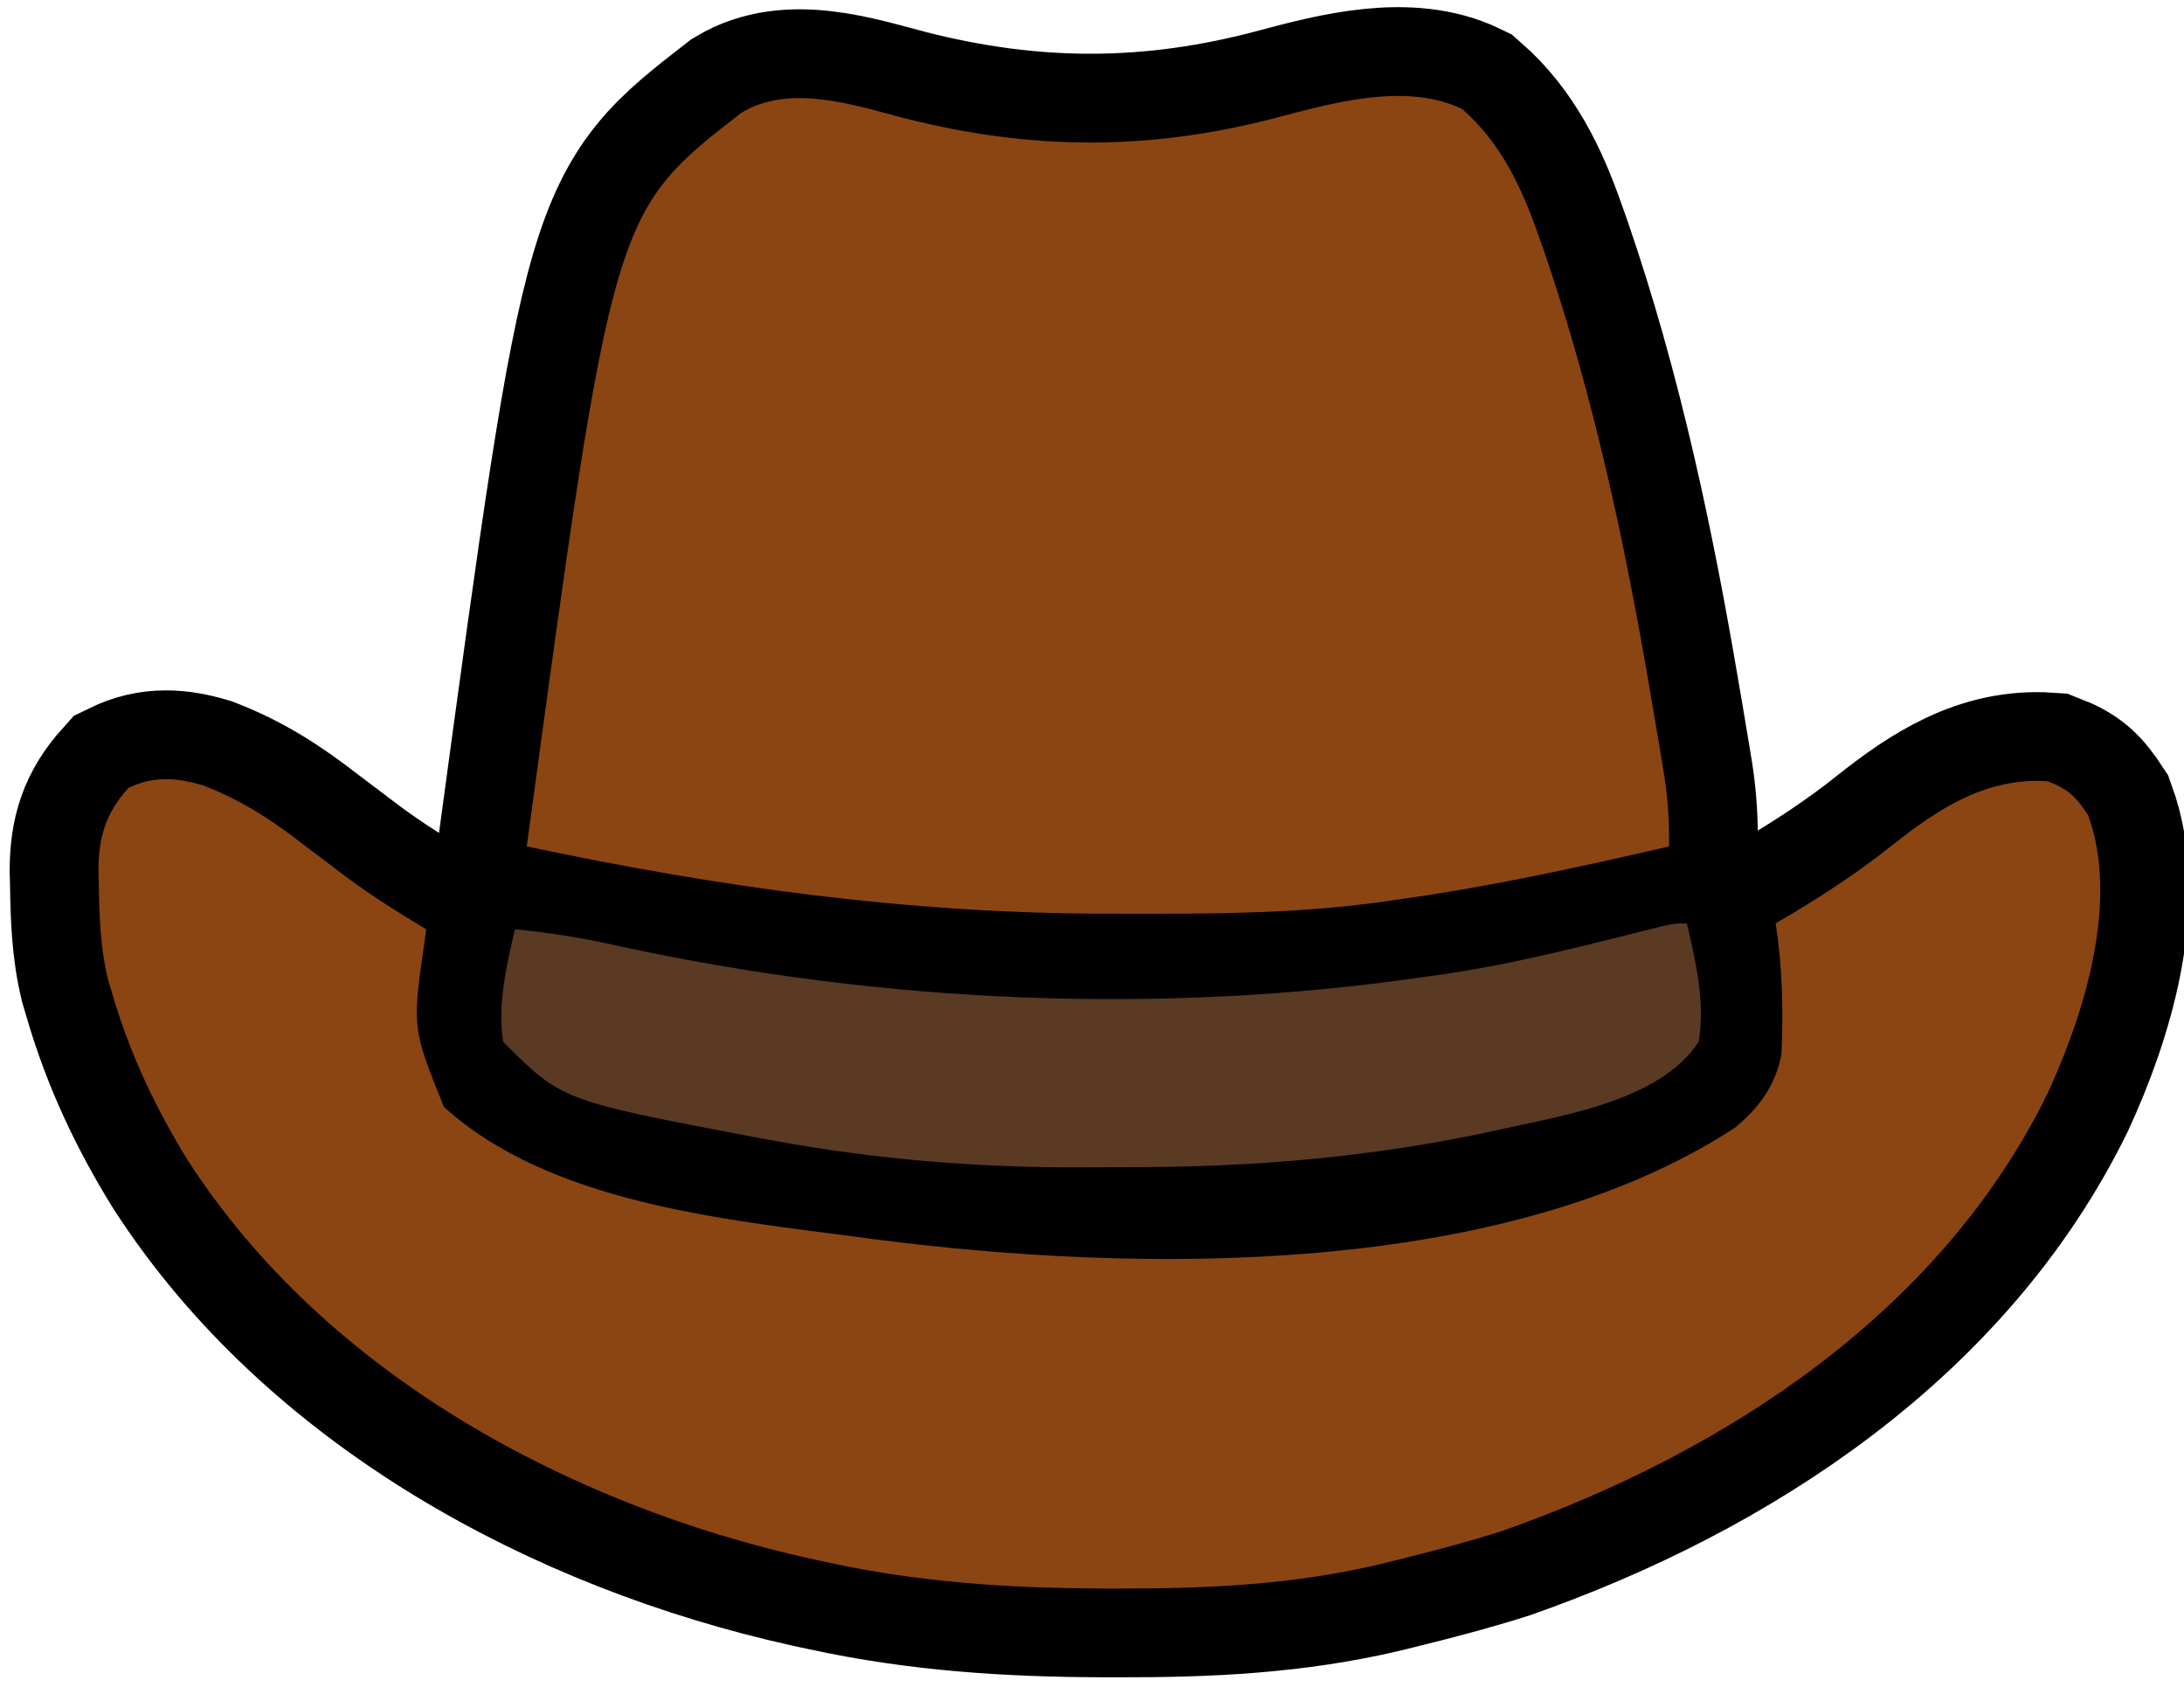
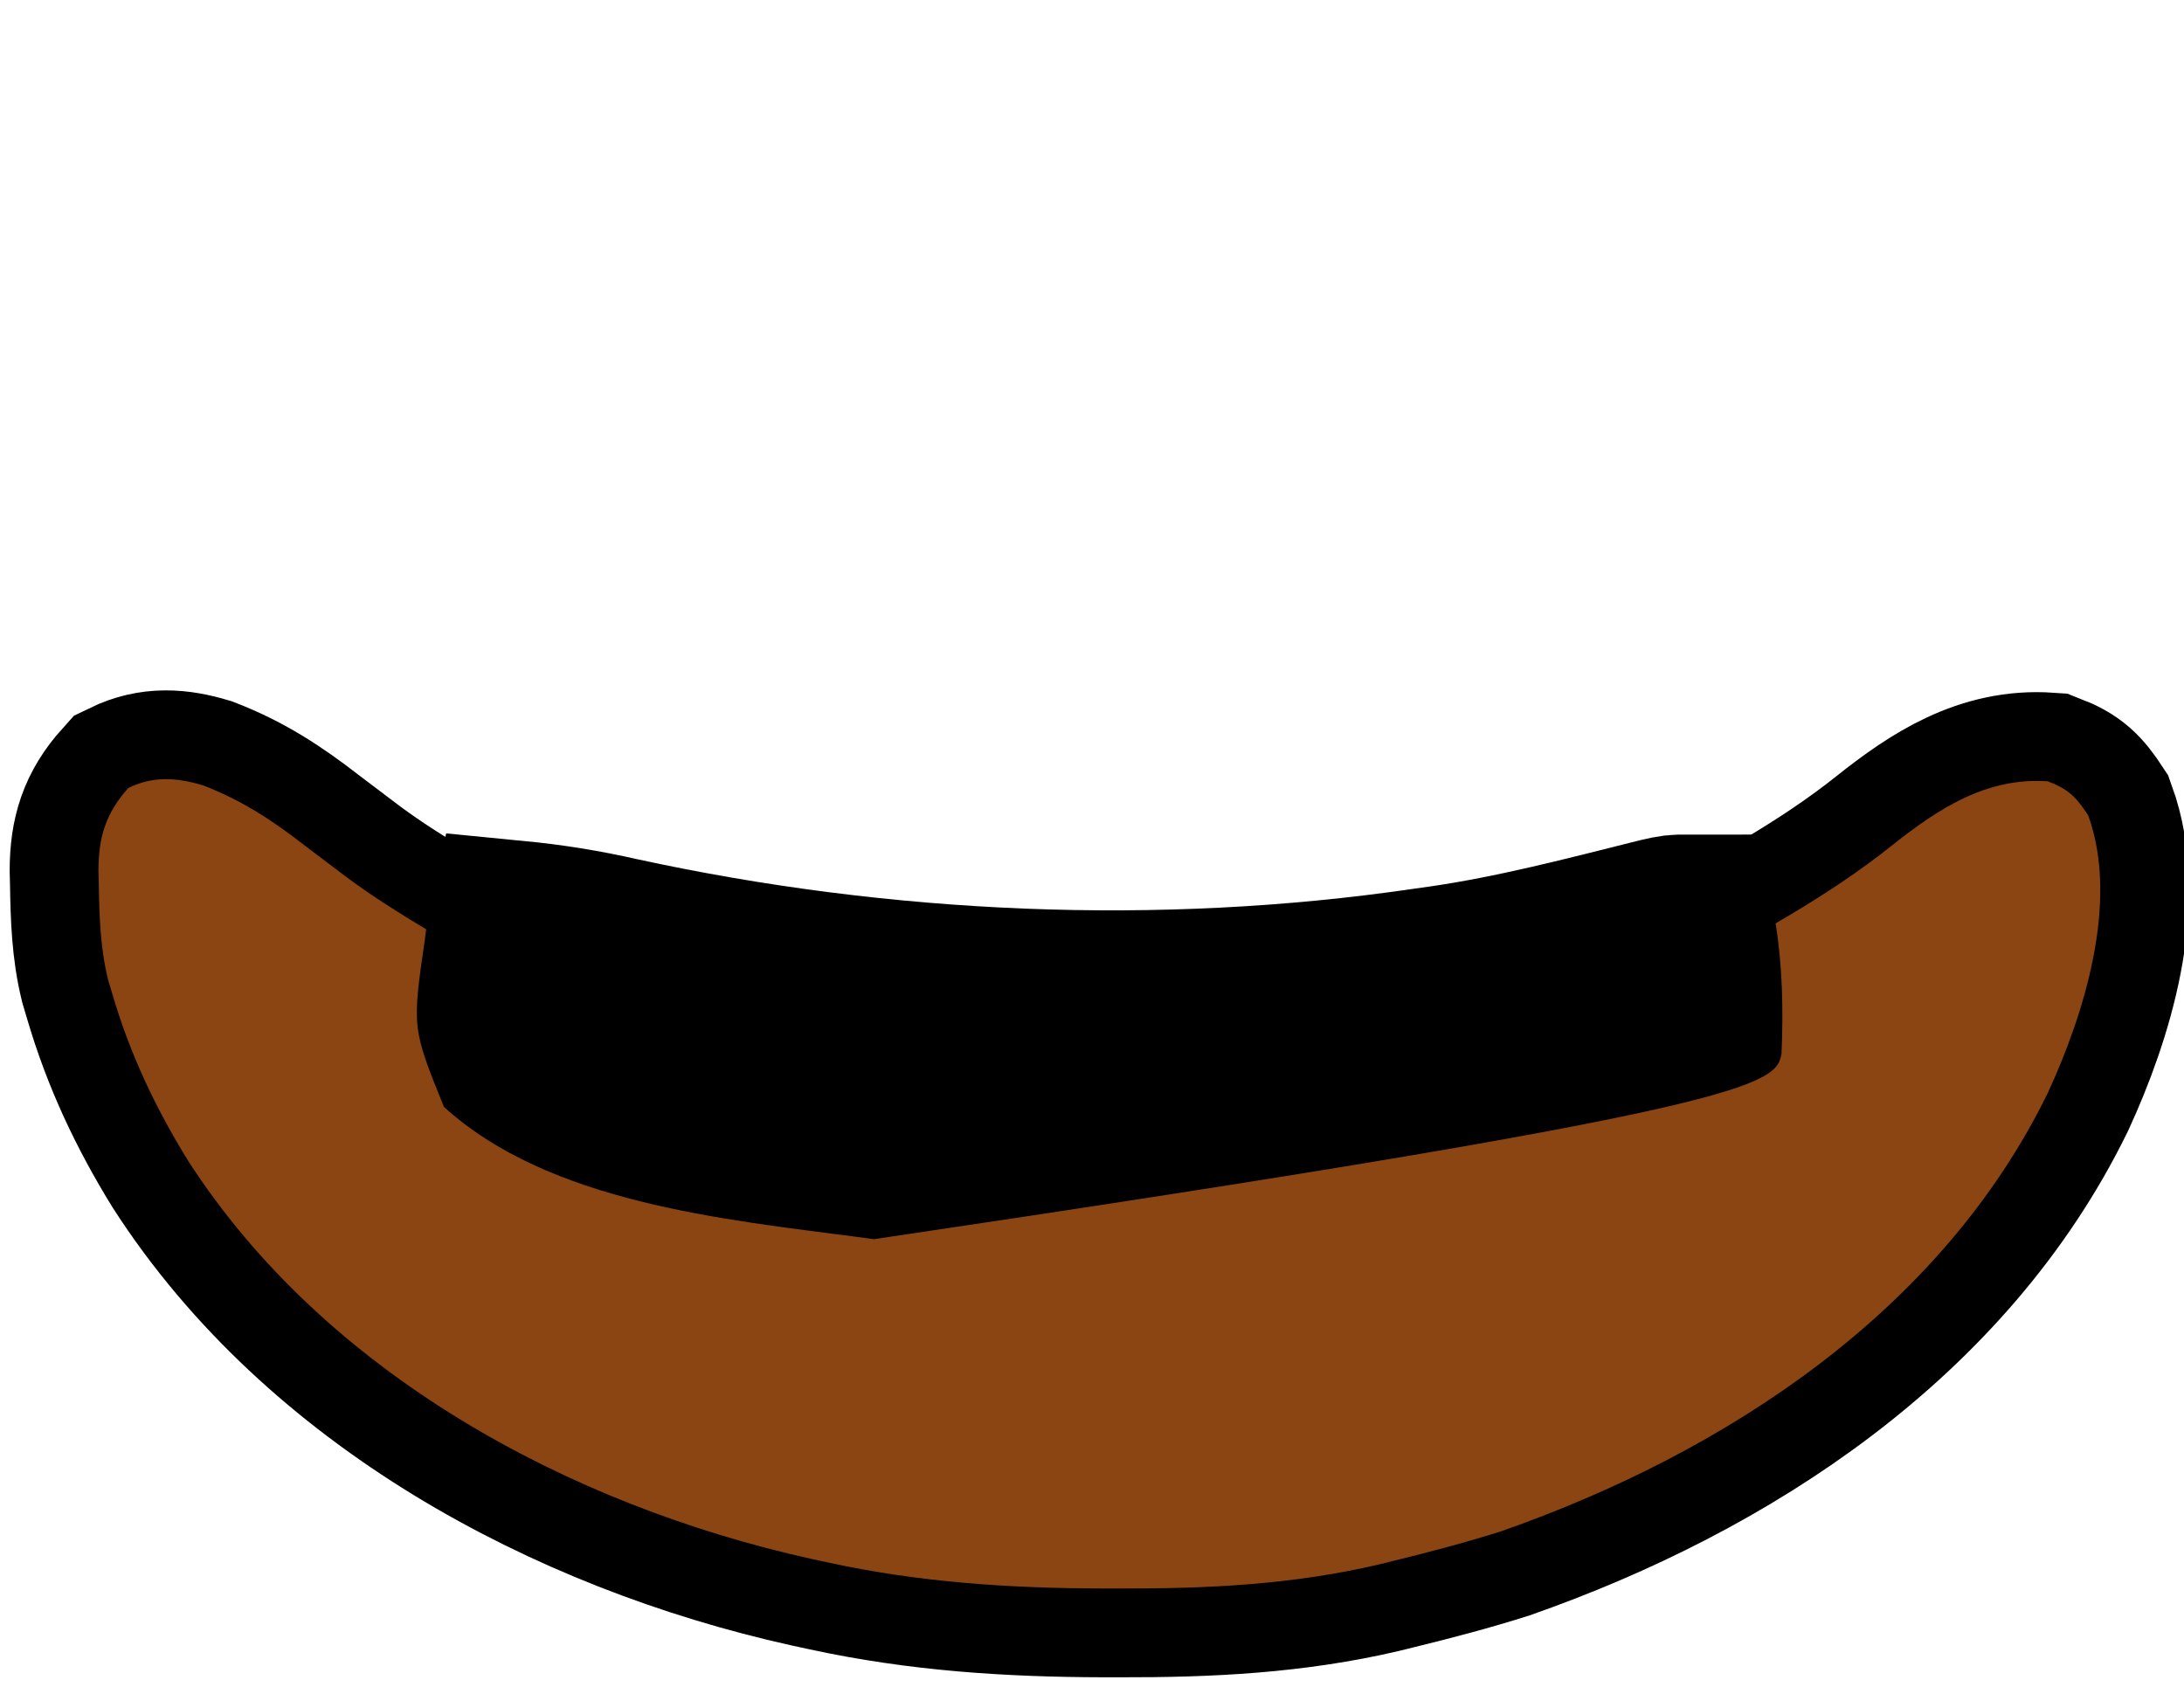
<svg xmlns="http://www.w3.org/2000/svg" version="1.1" width="369" height="285">
  <path d="M0 0 C1.559 6.544 3.105 13.271 2 20 C-4.7 30.397 -22.524 32.717 -33.741 35.307 C-53.586 39.529 -73.311 41.187 -93.551 41.185 C-96.4 41.187 -99.25 41.206 -102.1 41.225 C-119.605 41.28 -136.831 39.917 -154.062 36.75 C-155.239 36.535 -156.415 36.321 -157.626 36.099 C-190.059 29.941 -190.059 29.941 -200 20 C-200.936 13.61 -199.45 7.2 -198 1 C-192.055 1.579 -186.379 2.485 -180.562 3.812 C-136.175 13.46 -89.002 15.591 -44 9 C-43.196 8.888 -42.392 8.776 -41.563 8.66 C-28.948 6.858 -16.6 3.592 -4.252 0.503 C-2 0 -2 0 0 0 Z " fill="black" transform="translate(285,156)" stroke="black" stroke-width="30" />
-   <path d="M0 0 C21.852 5.576 42.129 5.565 63.94 -0.305 C73.246 -2.785 85.276 -5.938 94.375 -1.5 C100.816 4.119 104.332 11.553 107.125 19.5 C107.455 20.428 107.785 21.357 108.125 22.313 C116.599 46.958 121.976 72.411 126.312 98.062 C126.49 99.097 126.668 100.131 126.852 101.197 C127.307 103.859 127.752 106.522 128.188 109.188 C128.308 109.921 128.428 110.654 128.552 111.41 C129.16 115.338 129.352 119.094 129.312 123.062 C114.04 126.593 98.844 129.921 83.312 132.062 C82.043 132.243 80.773 132.423 79.465 132.609 C65.654 134.428 51.848 134.461 37.938 134.438 C36.05 134.436 36.05 134.436 34.124 134.435 C0.59 134.358 -30.944 130 -63.688 123.062 C-49.151 15.988 -49.151 15.988 -27.449 -0.871 C-19.251 -5.834 -8.531 -2.231 0 0 Z " fill="black" transform="translate(152.688,19.938)" stroke="black" stroke-width="30" />
  <path d="M0 0 C6.514 2.505 11.667 5.862 17.155 10.134 C18.804 11.386 20.455 12.634 22.108 13.88 C22.895 14.474 23.682 15.069 24.492 15.681 C28.741 18.815 33.186 21.614 37.717 24.322 C37.609 25.178 37.609 25.178 37.498 26.052 C35.331 40.995 35.331 40.995 40.717 54.322 C58.478 70.498 87.925 73.338 110.717 76.322 C112.028 76.5 112.028 76.5 113.365 76.681 C157.949 82.458 219.844 83.307 258.83 57.861 C262.907 54.535 265.798 50.577 266.717 45.322 C267.027 37.929 266.886 30.63 265.717 23.322 C266.505 22.86 267.292 22.399 268.104 21.923 C274.164 18.295 279.882 14.542 285.405 10.134 C293.255 3.894 301.389 -1.391 311.717 -0.678 C315.215 0.673 316.465 1.94 318.53 5.072 C323.809 19.606 317.883 38.577 311.717 51.947 C293.652 88.938 257.243 112.737 219.405 126.009 C213.4 127.914 207.335 129.511 201.217 131.009 C200.399 131.212 199.582 131.415 198.739 131.623 C184.177 135.044 169.852 135.729 154.967 135.697 C154.022 135.696 153.078 135.696 152.104 135.695 C136.331 135.654 121.179 134.675 105.717 131.322 C104.719 131.107 103.721 130.893 102.692 130.672 C61.798 121.582 20.672 99.377 -2.524 63.396 C-8.043 54.452 -12.303 45.427 -15.283 35.322 C-15.528 34.498 -15.773 33.674 -16.025 32.826 C-17.346 27.459 -17.508 22.074 -17.595 16.572 C-17.613 15.85 -17.631 15.129 -17.649 14.385 C-17.641 8.743 -16.387 4.66 -12.595 0.447 C-8.359 -1.614 -4.395 -1.306 0 0 Z " fill="black" transform="translate(34.283,132.678)" stroke="black" stroke-width="30" />
-   <path d="M0 0 C21.852 5.576 42.129 5.565 63.94 -0.305 C73.246 -2.785 85.276 -5.938 94.375 -1.5 C100.816 4.119 104.332 11.553 107.125 19.5 C107.455 20.428 107.785 21.357 108.125 22.313 C116.599 46.958 121.976 72.411 126.312 98.062 C126.49 99.097 126.668 100.131 126.852 101.197 C127.307 103.859 127.752 106.522 128.188 109.188 C128.308 109.921 128.428 110.654 128.552 111.41 C129.16 115.338 129.352 119.094 129.312 123.062 C114.04 126.593 98.844 129.921 83.312 132.062 C82.043 132.243 80.773 132.423 79.465 132.609 C65.654 134.428 51.848 134.461 37.938 134.438 C36.05 134.436 36.05 134.436 34.124 134.435 C0.59 134.358 -30.944 130 -63.688 123.062 C-49.151 15.988 -49.151 15.988 -27.449 -0.871 C-19.251 -5.834 -8.531 -2.231 0 0 Z " fill="#8B4513" transform="translate(152.688,19.938)" />
-   <path d="M0 0 C6.514 2.505 11.667 5.862 17.155 10.134 C18.804 11.386 20.455 12.634 22.108 13.88 C22.895 14.474 23.682 15.069 24.492 15.681 C28.741 18.815 33.186 21.614 37.717 24.322 C37.609 25.178 37.609 25.178 37.498 26.052 C35.331 40.995 35.331 40.995 40.717 54.322 C58.478 70.498 87.925 73.338 110.717 76.322 C112.028 76.5 112.028 76.5 113.365 76.681 C157.949 82.458 219.844 83.307 258.83 57.861 C262.907 54.535 265.798 50.577 266.717 45.322 C267.027 37.929 266.886 30.63 265.717 23.322 C266.505 22.86 267.292 22.399 268.104 21.923 C274.164 18.295 279.882 14.542 285.405 10.134 C293.255 3.894 301.389 -1.391 311.717 -0.678 C315.215 0.673 316.465 1.94 318.53 5.072 C323.809 19.606 317.883 38.577 311.717 51.947 C293.652 88.938 257.243 112.737 219.405 126.009 C213.4 127.914 207.335 129.511 201.217 131.009 C200.399 131.212 199.582 131.415 198.739 131.623 C184.177 135.044 169.852 135.729 154.967 135.697 C154.022 135.696 153.078 135.696 152.104 135.695 C136.331 135.654 121.179 134.675 105.717 131.322 C104.719 131.107 103.721 130.893 102.692 130.672 C61.798 121.582 20.672 99.377 -2.524 63.396 C-8.043 54.452 -12.303 45.427 -15.283 35.322 C-15.528 34.498 -15.773 33.674 -16.025 32.826 C-17.346 27.459 -17.508 22.074 -17.595 16.572 C-17.613 15.85 -17.631 15.129 -17.649 14.385 C-17.641 8.743 -16.387 4.66 -12.595 0.447 C-8.359 -1.614 -4.395 -1.306 0 0 Z " fill="#8B4513" transform="translate(34.283,132.678)" />
-   <path d="M0 0 C1.559 6.544 3.105 13.271 2 20 C-4.7 30.397 -22.524 32.717 -33.741 35.307 C-53.586 39.529 -73.311 41.187 -93.551 41.185 C-96.4 41.187 -99.25 41.206 -102.1 41.225 C-119.605 41.28 -136.831 39.917 -154.062 36.75 C-155.239 36.535 -156.415 36.321 -157.626 36.099 C-190.059 29.941 -190.059 29.941 -200 20 C-200.936 13.61 -199.45 7.2 -198 1 C-192.055 1.579 -186.379 2.485 -180.562 3.812 C-136.175 13.46 -89.002 15.591 -44 9 C-43.196 8.888 -42.392 8.776 -41.563 8.66 C-28.948 6.858 -16.6 3.592 -4.252 0.503 C-2 0 -2 0 0 0 Z " fill="#5A3A22" transform="translate(285,156)" />
+   <path d="M0 0 C6.514 2.505 11.667 5.862 17.155 10.134 C18.804 11.386 20.455 12.634 22.108 13.88 C22.895 14.474 23.682 15.069 24.492 15.681 C28.741 18.815 33.186 21.614 37.717 24.322 C37.609 25.178 37.609 25.178 37.498 26.052 C35.331 40.995 35.331 40.995 40.717 54.322 C58.478 70.498 87.925 73.338 110.717 76.322 C112.028 76.5 112.028 76.5 113.365 76.681 C262.907 54.535 265.798 50.577 266.717 45.322 C267.027 37.929 266.886 30.63 265.717 23.322 C266.505 22.86 267.292 22.399 268.104 21.923 C274.164 18.295 279.882 14.542 285.405 10.134 C293.255 3.894 301.389 -1.391 311.717 -0.678 C315.215 0.673 316.465 1.94 318.53 5.072 C323.809 19.606 317.883 38.577 311.717 51.947 C293.652 88.938 257.243 112.737 219.405 126.009 C213.4 127.914 207.335 129.511 201.217 131.009 C200.399 131.212 199.582 131.415 198.739 131.623 C184.177 135.044 169.852 135.729 154.967 135.697 C154.022 135.696 153.078 135.696 152.104 135.695 C136.331 135.654 121.179 134.675 105.717 131.322 C104.719 131.107 103.721 130.893 102.692 130.672 C61.798 121.582 20.672 99.377 -2.524 63.396 C-8.043 54.452 -12.303 45.427 -15.283 35.322 C-15.528 34.498 -15.773 33.674 -16.025 32.826 C-17.346 27.459 -17.508 22.074 -17.595 16.572 C-17.613 15.85 -17.631 15.129 -17.649 14.385 C-17.641 8.743 -16.387 4.66 -12.595 0.447 C-8.359 -1.614 -4.395 -1.306 0 0 Z " fill="#8B4513" transform="translate(34.283,132.678)" />
</svg>